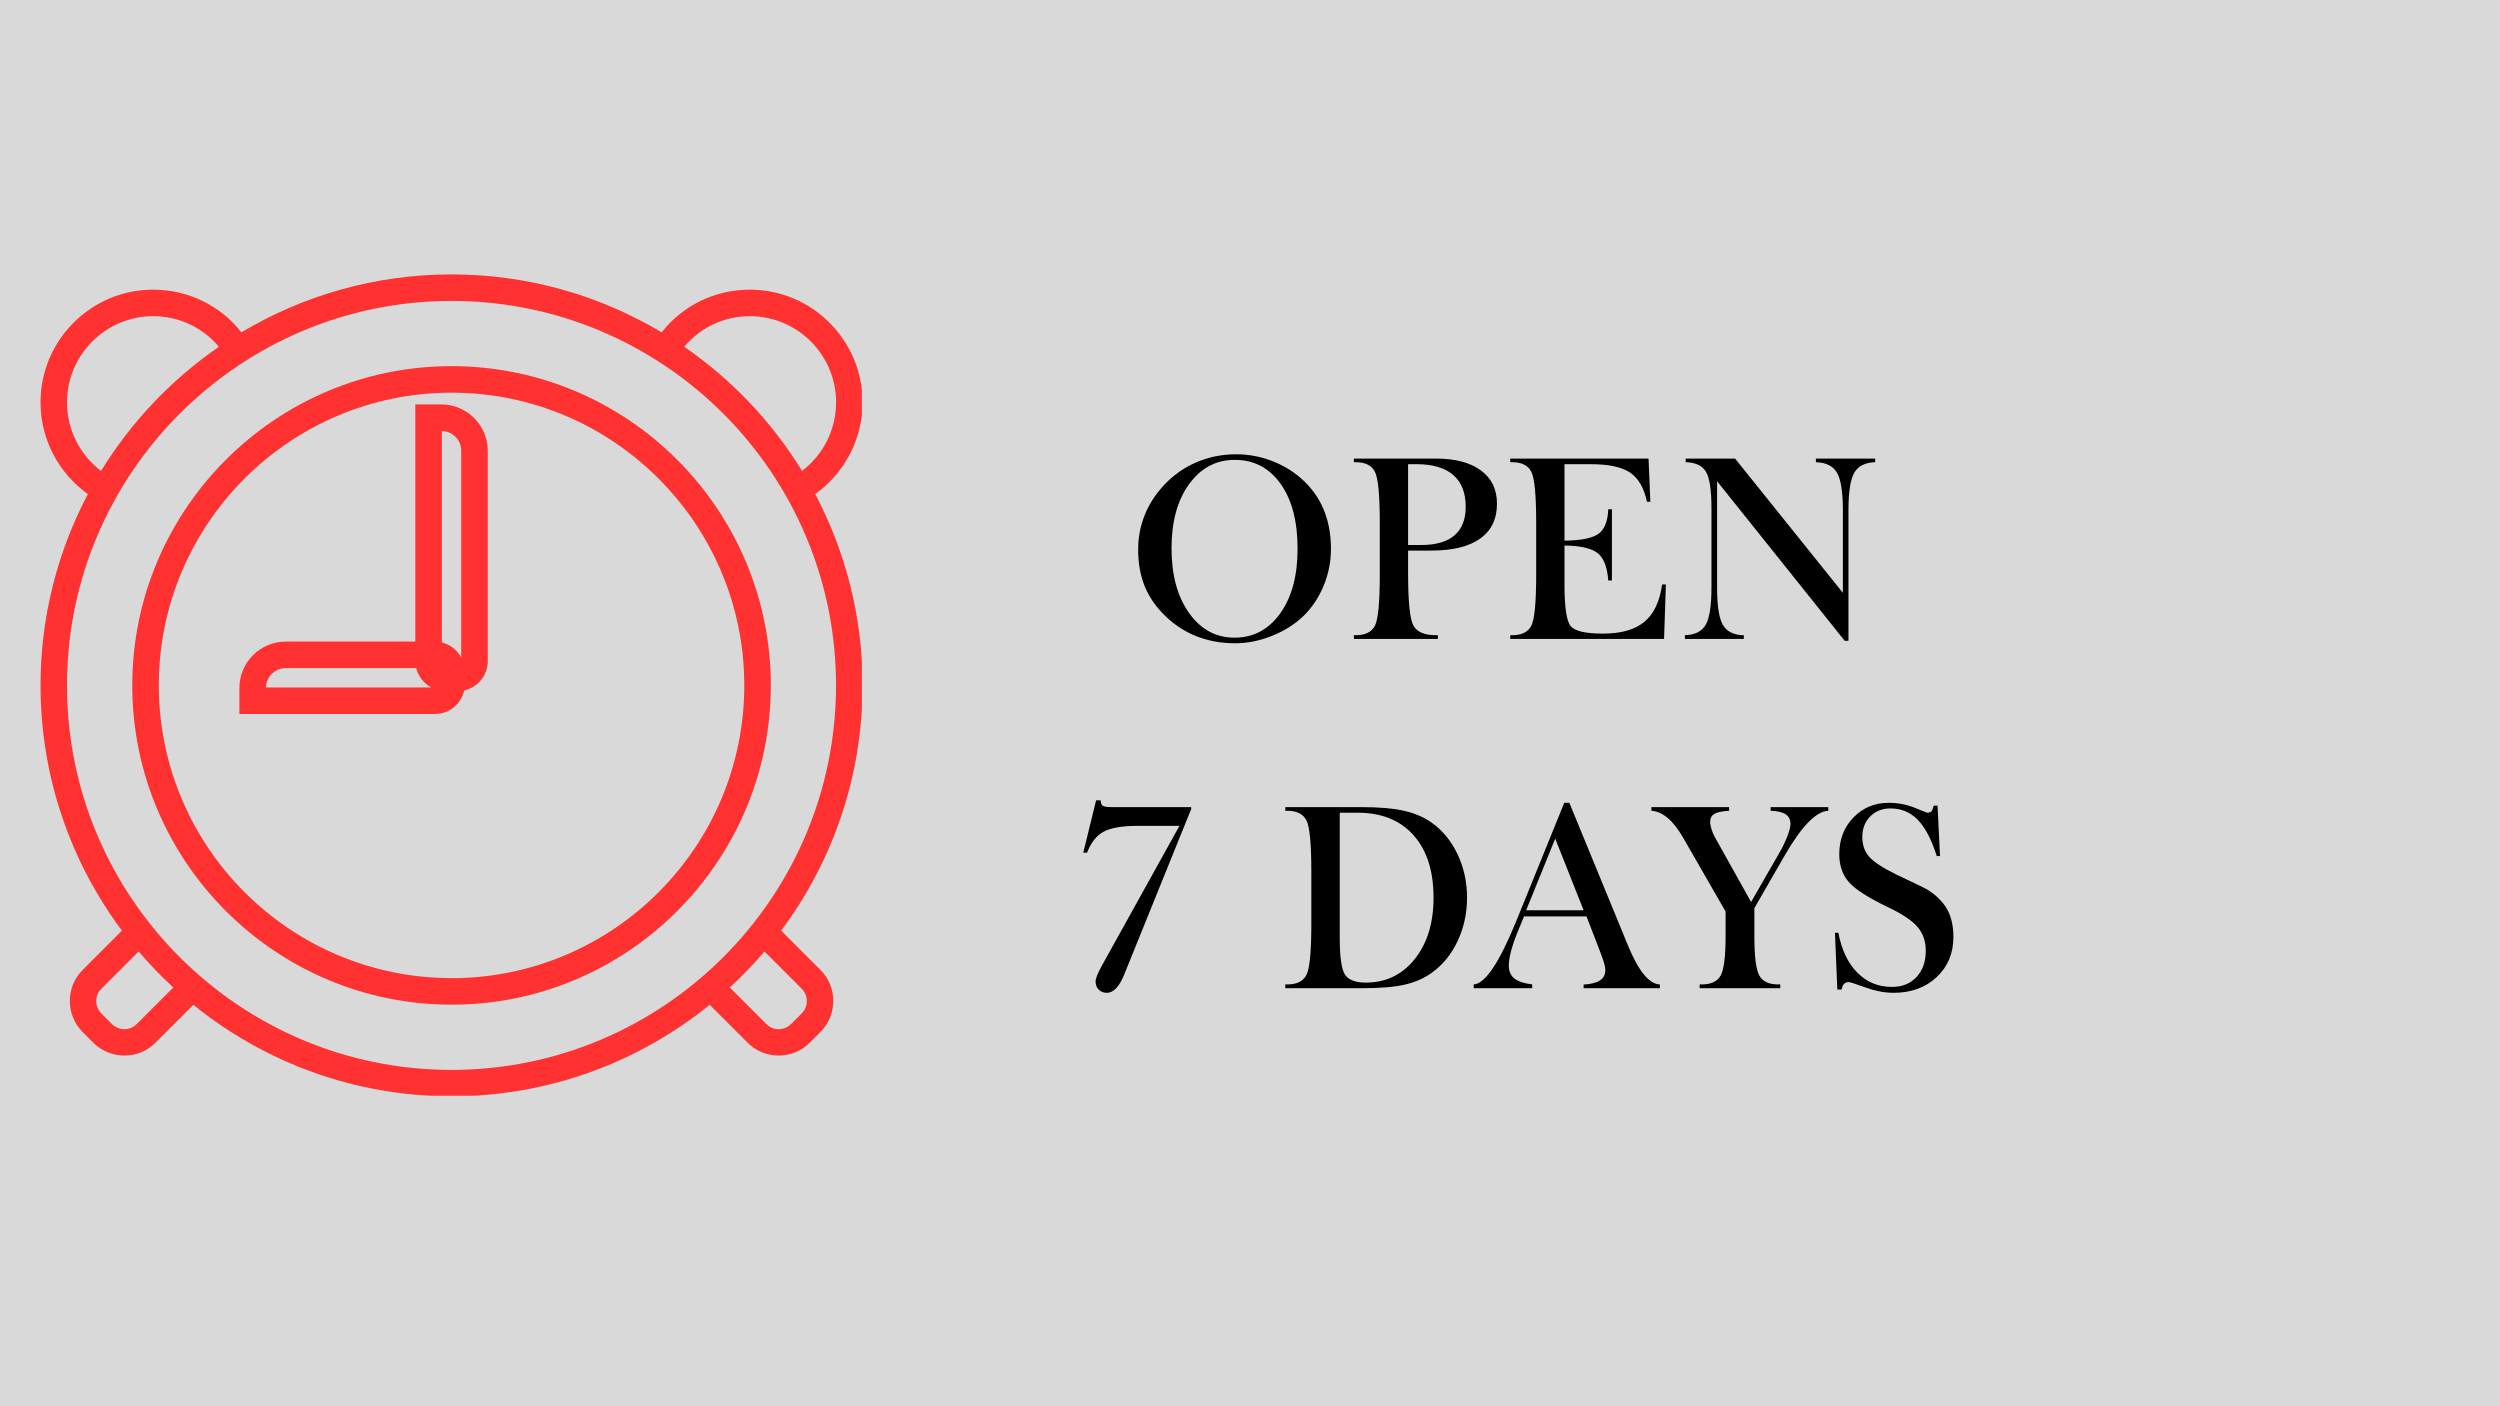
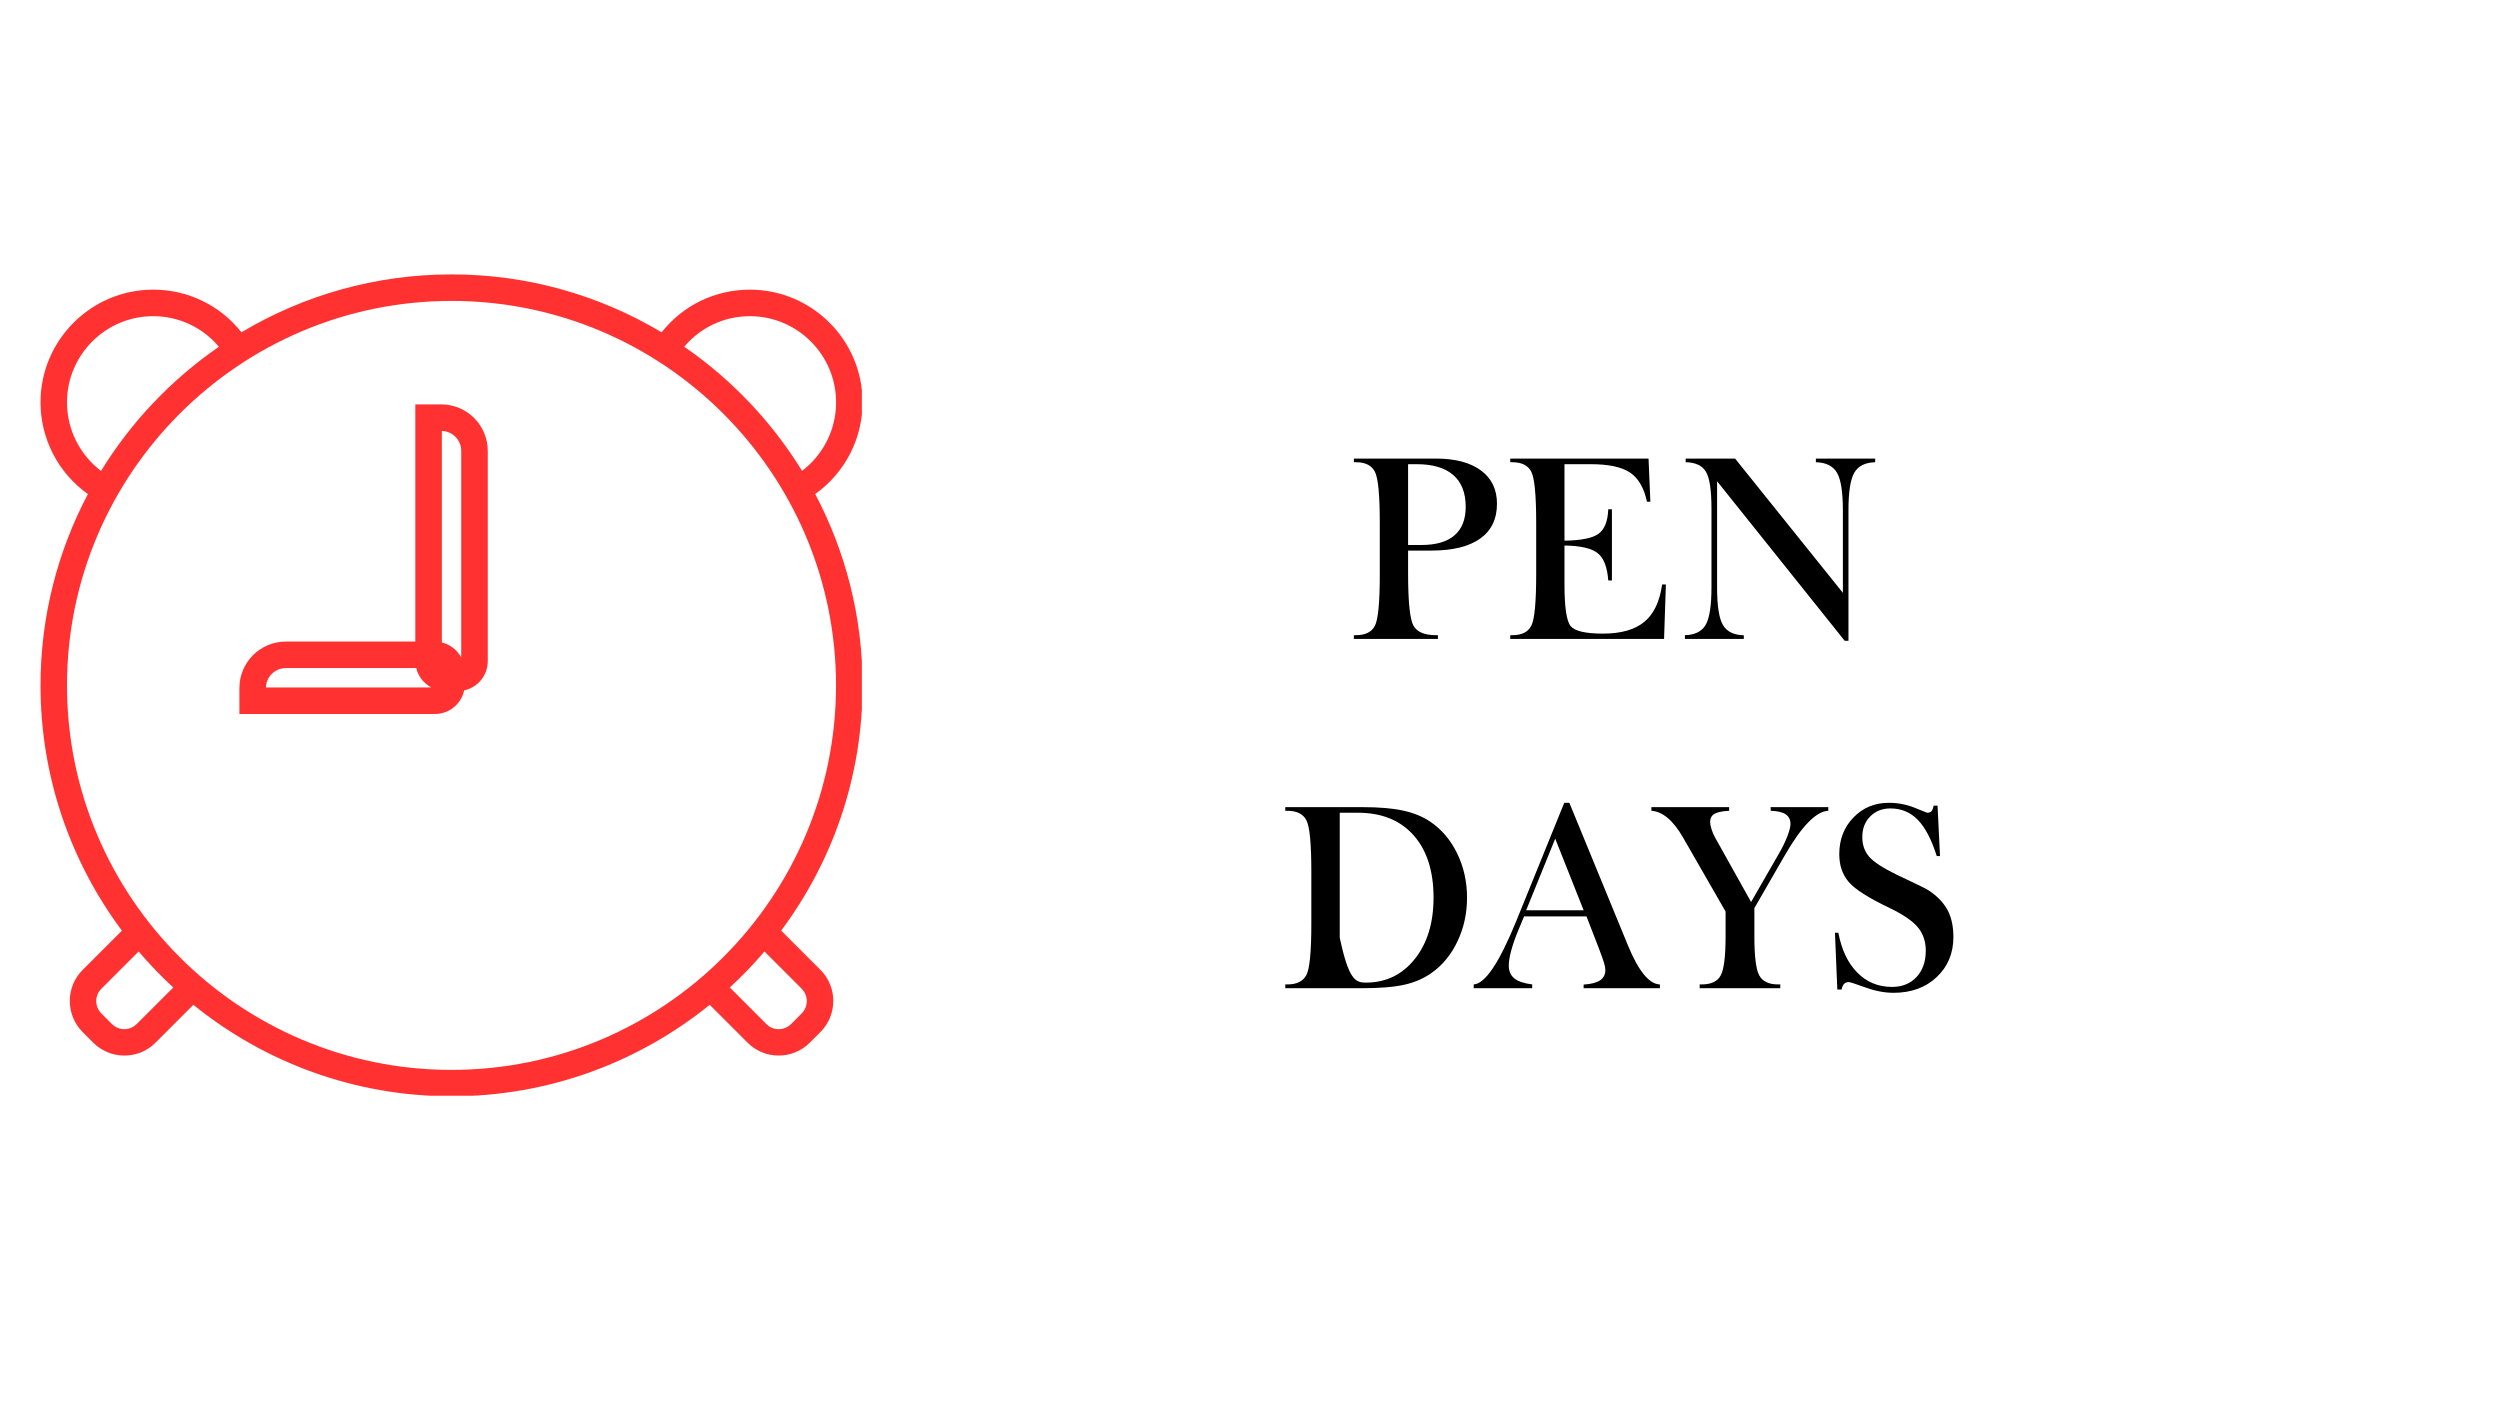
<svg xmlns="http://www.w3.org/2000/svg" width="1920" zoomAndPan="magnify" viewBox="0 0 1440 810" height="1080" preserveAspectRatio="xMidYMid meet" version="1.0">
  <defs>
    <g />
    <clipPath id="e84ff33cd0">
      <path d="M 23.191 158 L 496.441 158 L 496.441 631.148 L 23.191 631.148 Z M 23.191 158 " clip-rule="nonzero" />
    </clipPath>
  </defs>
  <rect x="-144" width="1728" fill="#ffffff" y="-81" height="972" fill-opacity="1" />
-   <rect x="-144" width="1728" fill="#d9d9d9" y="-81" height="972" fill-opacity="1" />
-   <path fill="#ff3131" d="M 260.09 210.895 C 158.684 210.895 76.188 293.387 76.188 394.797 C 76.188 496.203 158.684 578.695 260.09 578.695 C 361.496 578.695 443.992 496.203 443.992 394.797 C 443.992 293.387 361.496 210.895 260.09 210.895 Z M 260.09 563.375 C 167.129 563.375 91.473 487.758 91.473 394.758 C 91.473 301.754 167.129 226.176 260.09 226.176 C 353.055 226.176 428.707 301.793 428.707 394.797 C 428.707 487.797 353.094 563.414 260.09 563.414 Z M 260.09 563.375 " fill-opacity="1" fill-rule="nonzero" />
  <g clip-path="url(#e84ff33cd0)">
    <path fill="#ff3131" d="M 496.836 231.754 C 496.836 195.953 467.719 166.84 431.918 166.84 C 411.82 166.84 393.363 175.895 381.098 191.406 C 345.641 170.238 304.262 158.051 260.09 158.051 C 215.922 158.051 174.5 170.238 139.082 191.406 C 126.855 175.934 108.359 166.84 88.262 166.84 C 52.461 166.84 23.344 195.953 23.344 231.754 C 23.344 252.887 33.66 272.523 50.625 284.598 C 33.242 317.535 23.344 355.02 23.344 394.758 C 23.344 447.676 40.809 496.586 70.227 536.055 L 47.57 558.715 C 37.75 568.531 37.75 584.543 47.57 594.438 L 53.797 600.668 C 58.727 605.559 65.223 608.004 71.68 608.004 C 78.137 608.004 84.633 605.559 89.523 600.629 L 111.379 578.773 C 152.074 611.711 203.809 631.465 260.09 631.465 C 316.371 631.465 368.109 611.672 408.801 578.773 L 430.656 600.629 C 435.586 605.559 442.043 608.004 448.5 608.004 C 454.957 608.004 461.453 605.559 466.383 600.629 L 472.609 594.402 C 482.43 584.543 482.43 568.496 472.609 558.676 L 449.953 536.016 C 479.41 496.547 496.836 447.637 496.836 394.719 C 496.836 354.941 486.938 317.496 469.555 284.562 C 486.559 272.449 496.836 252.848 496.836 231.719 Z M 38.59 231.754 C 38.59 204.398 60.867 182.121 88.227 182.121 C 103.051 182.121 116.73 188.617 126.09 199.734 C 98.77 218.574 75.578 242.949 58.191 271.266 C 45.965 261.941 38.59 247.422 38.59 231.793 Z M 78.672 589.891 C 74.773 593.789 68.434 593.75 64.535 589.891 L 58.344 583.703 C 54.449 579.766 54.449 573.422 58.344 569.566 L 79.855 548.055 C 86.086 555.352 92.734 562.305 99.801 568.801 L 78.711 589.891 Z M 461.797 569.566 C 465.695 573.461 465.656 579.805 461.797 583.703 L 455.609 589.891 C 451.672 593.789 445.328 593.789 441.469 589.891 L 420.379 568.801 C 427.449 562.305 434.098 555.352 440.324 548.055 L 461.836 569.566 Z M 260.051 616.258 C 137.934 616.258 38.59 516.914 38.59 394.797 C 38.59 272.68 137.973 173.332 260.09 173.332 C 382.207 173.332 481.551 272.68 481.551 394.797 C 481.551 516.914 382.207 616.258 260.09 616.258 Z M 394.09 199.734 C 403.453 188.617 417.129 182.121 431.957 182.121 C 459.312 182.121 481.59 204.398 481.59 231.754 C 481.59 247.383 474.215 261.941 461.988 271.227 C 444.602 242.914 421.41 218.535 394.09 199.699 Z M 394.09 199.734 " fill-opacity="1" fill-rule="nonzero" />
  </g>
  <path fill="#ff3131" d="M 254.207 232.941 L 239.227 232.941 L 239.227 369.539 L 164.645 369.539 C 149.895 369.539 137.898 381.535 137.898 396.285 L 137.898 411.262 L 250.539 411.262 C 258.793 411.262 265.707 405.418 267.352 397.66 C 275.105 396.02 280.953 389.102 280.953 380.848 L 280.953 259.688 C 280.953 244.938 268.953 232.941 254.207 232.941 Z M 265.668 259.688 L 265.668 378.746 C 263.375 374.43 259.363 371.219 254.512 370.074 L 254.512 248.223 C 260.703 248.375 265.668 253.457 265.668 259.688 Z M 164.645 384.824 L 239.762 384.824 C 240.91 389.676 244.156 393.688 248.438 395.98 L 153.18 395.98 C 153.332 389.789 158.414 384.824 164.645 384.824 Z M 164.645 384.824 " fill-opacity="1" fill-rule="nonzero" />
  <g fill="#000000" fill-opacity="1">
    <g transform="translate(648.83, 368.042)">
      <g>
-         <path d="M 62.234 -0.75 C 73.098 -0.75 81.867 -5.398 88.547 -14.703 C 95.234 -24.016 98.578 -36.43 98.578 -51.953 C 98.578 -67.711 95.312 -80.188 88.781 -89.375 C 82.25 -98.562 73.453 -103.156 62.391 -103.156 C 51.629 -103.156 42.867 -98.5 36.109 -89.188 C 29.348 -79.875 25.969 -67.562 25.969 -52.25 C 25.969 -36.883 29.332 -24.457 36.062 -14.969 C 42.801 -5.488 51.523 -0.75 62.234 -0.75 Z M 6.75 -51.5 C 6.75 -57.801 7.785 -63.844 9.859 -69.625 C 11.941 -75.406 14.961 -80.703 18.922 -85.516 C 24.422 -92.266 30.973 -97.426 38.578 -101 C 46.191 -104.582 54.406 -106.375 63.219 -106.375 C 70.07 -106.375 76.766 -105.16 83.297 -102.734 C 89.828 -100.305 95.617 -96.867 100.672 -92.422 C 106.379 -87.41 110.66 -81.523 113.516 -74.766 C 116.367 -68.016 117.797 -60.359 117.797 -51.797 C 117.797 -44.492 116.391 -37.438 113.578 -30.625 C 110.773 -23.82 106.898 -18.02 101.953 -13.219 C 96.992 -8.457 90.961 -4.648 83.859 -1.797 C 76.754 1.055 69.672 2.484 62.609 2.484 C 54.848 2.484 47.641 1.219 40.984 -1.312 C 34.328 -3.844 28.398 -7.562 23.203 -12.469 C 17.547 -17.719 13.391 -23.508 10.734 -29.844 C 8.078 -36.176 6.75 -43.395 6.75 -51.5 Z M 6.75 -51.5 " />
-       </g>
+         </g>
    </g>
  </g>
  <g fill="#000000" fill-opacity="1">
    <g transform="translate(773.369, 368.042)">
      <g>
        <path d="M 37.688 -40.312 L 37.688 -37.984 C 37.688 -21.223 38.75 -11.062 40.875 -7.5 C 43 -3.945 47.266 -2.172 53.672 -2.172 L 54.875 -2.172 L 54.875 0 L 6.453 0 L 6.453 -2.172 L 7.656 -2.172 C 13.062 -2.172 16.703 -3.984 18.578 -7.609 C 20.453 -11.242 21.391 -21.07 21.391 -37.094 L 21.391 -66.891 C 21.391 -82.859 20.453 -92.664 18.578 -96.312 C 16.703 -99.969 13.062 -101.797 7.656 -101.797 L 6.453 -101.797 L 6.453 -103.906 L 53.672 -103.906 C 64.836 -103.906 73.5 -101.625 79.656 -97.062 C 85.812 -92.508 88.891 -86.129 88.891 -77.922 C 88.891 -69.117 85.66 -62.414 79.203 -57.812 C 72.742 -53.207 63.359 -50.906 51.047 -50.906 L 37.688 -50.906 Z M 37.688 -54.125 L 45.344 -54.125 C 53.75 -54.125 60.102 -55.973 64.406 -59.672 C 68.719 -63.379 70.875 -68.863 70.875 -76.125 C 70.875 -84.188 68.484 -90.289 63.703 -94.438 C 58.922 -98.594 51.875 -100.672 42.562 -100.672 L 37.688 -100.672 Z M 37.688 -54.125 " />
      </g>
    </g>
  </g>
  <g fill="#000000" fill-opacity="1">
    <g transform="translate(863.452, 368.042)">
      <g>
        <path d="M 6.453 0 L 6.453 -2.172 L 7.656 -2.172 C 13.062 -2.172 16.703 -3.984 18.578 -7.609 C 20.453 -11.242 21.391 -21.07 21.391 -37.094 L 21.391 -66.891 C 21.391 -82.859 20.453 -92.664 18.578 -96.312 C 16.703 -99.969 13.062 -101.797 7.656 -101.797 L 6.453 -101.797 L 6.453 -103.906 L 86.109 -103.906 L 87.156 -79.047 L 85.203 -79.047 C 83.504 -87.004 80.266 -92.598 75.484 -95.828 C 70.703 -99.055 63.109 -100.672 52.703 -100.672 L 37.688 -100.672 L 37.688 -56.609 C 47.395 -56.754 53.961 -58.102 57.391 -60.656 C 60.816 -63.207 62.656 -67.891 62.906 -74.703 L 65.016 -74.703 L 65.016 -33.703 L 62.906 -33.703 C 62.352 -41.359 60.336 -46.586 56.859 -49.391 C 53.391 -52.203 47 -53.68 37.688 -53.828 L 37.688 -31.375 C 37.688 -18.219 38.883 -10.211 41.281 -7.359 C 43.688 -4.504 49.867 -3.078 59.828 -3.078 C 70.297 -3.078 78.254 -5.344 83.703 -9.875 C 89.16 -14.406 92.566 -21.57 93.922 -31.375 L 96.094 -31.375 L 95.047 0 Z M 6.453 0 " />
      </g>
    </g>
  </g>
  <g fill="#000000" fill-opacity="1">
    <g transform="translate(965.245, 368.042)">
      <g>
        <path d="M 96.25 -26.578 L 96.25 -74.094 C 96.25 -84.707 95.109 -91.941 92.828 -95.797 C 90.547 -99.648 86.504 -101.648 80.703 -101.797 L 80.703 -103.906 L 114.859 -103.906 L 114.859 -101.797 C 109.109 -101.648 105.102 -99.648 102.844 -95.797 C 100.594 -91.941 99.469 -84.707 99.469 -74.094 L 99.469 1.047 L 97.297 1.047 L 23.797 -90.844 L 23.797 -29.797 C 23.797 -19.086 24.922 -11.832 27.172 -8.031 C 29.43 -4.227 33.438 -2.254 39.188 -2.109 L 39.188 0 L 5.25 0 L 5.25 -2.172 C 11.008 -2.328 15 -4.316 17.219 -8.141 C 19.445 -11.973 20.562 -19.191 20.562 -29.797 L 20.562 -75 C 20.562 -85.758 19.484 -92.891 17.328 -96.391 C 15.18 -99.898 11.305 -101.703 5.703 -101.797 L 5.703 -103.906 L 34.156 -103.906 Z M 96.25 -26.578 " />
      </g>
    </g>
  </g>
  <g fill="#000000" fill-opacity="1">
    <g transform="translate(1082.888, 368.042)">
      <g />
    </g>
  </g>
  <g fill="#000000" fill-opacity="1">
    <g transform="translate(611.602, 569.217)">
      <g>
-         <path d="M 67.766 -93.531 L 43.859 -93.531 C 34.766 -93.531 28.156 -92.398 24.031 -90.141 C 19.914 -87.879 16.754 -83.859 14.547 -78.078 L 12.359 -78.078 L 19.75 -108.234 L 22.391 -108.234 C 22.391 -106.773 22.754 -105.754 23.484 -105.172 C 24.211 -104.598 25.957 -104.312 28.719 -104.312 L 74.547 -104.312 L 74.547 -103.266 L 36.781 -9.953 C 36.582 -9.492 36.359 -8.941 36.109 -8.297 C 33.242 -1.004 29.848 2.641 25.922 2.641 C 24.016 2.641 22.457 2.02 21.25 0.781 C 20.051 -0.445 19.453 -1.988 19.453 -3.844 C 19.453 -5.602 20.68 -8.691 23.141 -13.109 C 23.492 -13.711 23.742 -14.164 23.891 -14.469 Z M 67.766 -93.531 " />
-       </g>
+         </g>
    </g>
  </g>
  <g fill="#000000" fill-opacity="1">
    <g transform="translate(693.072, 569.217)">
      <g />
    </g>
  </g>
  <g fill="#000000" fill-opacity="1">
    <g transform="translate(733.845, 569.217)">
      <g>
-         <path d="M 6.484 0 L 6.484 -2.188 L 7.688 -2.188 C 13.113 -2.188 16.77 -4.004 18.656 -7.641 C 20.539 -11.285 21.484 -21.148 21.484 -37.234 L 21.484 -67.156 C 21.484 -83.188 20.539 -93.035 18.656 -96.703 C 16.77 -100.367 13.113 -102.203 7.688 -102.203 L 6.484 -102.203 L 6.484 -104.312 L 50.5 -104.312 C 60.395 -104.312 68.406 -103.633 74.531 -102.281 C 80.664 -100.926 85.922 -98.738 90.297 -95.719 C 96.773 -91.25 101.875 -85.145 105.594 -77.406 C 109.312 -69.664 111.172 -61.25 111.172 -52.156 C 111.172 -43.164 109.359 -34.828 105.734 -27.141 C 102.117 -19.453 97.125 -13.344 90.75 -8.812 C 86.32 -5.645 81.117 -3.383 75.141 -2.031 C 69.16 -0.676 60.945 0 50.5 0 Z M 37.844 -101.078 L 37.844 -29.172 C 37.844 -17.91 38.867 -10.77 40.922 -7.75 C 42.984 -4.738 46.977 -3.234 52.906 -3.234 C 64.414 -3.234 73.785 -7.742 81.016 -16.766 C 88.254 -25.785 91.875 -37.582 91.875 -52.156 C 91.875 -67.531 88.031 -79.523 80.344 -88.141 C 72.656 -96.766 61.977 -101.078 48.312 -101.078 Z M 37.844 -101.078 " />
+         <path d="M 6.484 0 L 6.484 -2.188 L 7.688 -2.188 C 13.113 -2.188 16.77 -4.004 18.656 -7.641 C 20.539 -11.285 21.484 -21.148 21.484 -37.234 L 21.484 -67.156 C 21.484 -83.188 20.539 -93.035 18.656 -96.703 C 16.77 -100.367 13.113 -102.203 7.688 -102.203 L 6.484 -102.203 L 6.484 -104.312 L 50.5 -104.312 C 60.395 -104.312 68.406 -103.633 74.531 -102.281 C 80.664 -100.926 85.922 -98.738 90.297 -95.719 C 96.773 -91.25 101.875 -85.145 105.594 -77.406 C 109.312 -69.664 111.172 -61.25 111.172 -52.156 C 111.172 -43.164 109.359 -34.828 105.734 -27.141 C 102.117 -19.453 97.125 -13.344 90.75 -8.812 C 86.32 -5.645 81.117 -3.383 75.141 -2.031 C 69.16 -0.676 60.945 0 50.5 0 Z M 37.844 -101.078 L 37.844 -29.172 C 42.984 -4.738 46.977 -3.234 52.906 -3.234 C 64.414 -3.234 73.785 -7.742 81.016 -16.766 C 88.254 -25.785 91.875 -37.582 91.875 -52.156 C 91.875 -67.531 88.031 -79.523 80.344 -88.141 C 72.656 -96.766 61.977 -101.078 48.312 -101.078 Z M 37.844 -101.078 " />
      </g>
    </g>
  </g>
  <g fill="#000000" fill-opacity="1">
    <g transform="translate(851.791, 569.217)">
      <g>
        <path d="M 27.281 -44.922 L 60.375 -44.922 L 44.016 -86.156 Z M 26.078 -41.375 L 22.844 -33.609 C 21.031 -29.242 19.645 -25.301 18.688 -21.781 C 17.738 -18.258 17.266 -15.367 17.266 -13.109 C 17.266 -9.898 18.316 -7.426 20.422 -5.688 C 22.535 -3.957 25.977 -2.789 30.75 -2.188 L 30.75 0 L -2.938 0 L -2.938 -2.188 C 3.645 -2.539 11.832 -14.75 21.625 -38.812 C 22.688 -41.426 23.492 -43.41 24.047 -44.766 L 49.219 -106.797 L 52.156 -106.797 L 84.422 -28.266 C 84.766 -27.461 85.238 -26.305 85.844 -24.797 C 91.977 -9.867 98.133 -2.332 104.312 -2.188 L 104.312 0 L 60.375 0 L 60.375 -2.109 C 64.594 -2.359 67.734 -3.16 69.797 -4.516 C 71.859 -5.879 72.891 -7.863 72.891 -10.469 C 72.891 -11.582 72.633 -12.977 72.125 -14.656 C 71.625 -16.344 70.57 -19.27 68.969 -23.438 L 62.031 -41.375 Z M 26.078 -41.375 " />
      </g>
    </g>
  </g>
  <g fill="#000000" fill-opacity="1">
    <g transform="translate(953.986, 569.217)">
      <g>
        <path d="M 56.531 -29.922 C 56.531 -18.316 57.473 -10.789 59.359 -7.344 C 61.242 -3.906 64.875 -2.188 70.25 -2.188 L 71.453 -2.188 L 71.453 0 L 25.016 0 L 25.016 -2.188 L 26.234 -2.188 C 31.609 -2.188 35.238 -3.906 37.125 -7.344 C 39.008 -10.789 39.953 -18.316 39.953 -29.922 L 39.953 -44.172 L 16.812 -84.422 C 16.508 -84.973 16.082 -85.723 15.531 -86.672 C 9.801 -96.617 3.695 -101.797 -2.781 -102.203 L -2.781 -104.312 L 41.984 -104.312 L 41.984 -102.203 C 38.016 -102.004 35.195 -101.414 33.531 -100.438 C 31.875 -99.457 31.047 -97.883 31.047 -95.719 C 31.047 -94.719 31.312 -93.348 31.844 -91.609 C 32.375 -89.879 33.039 -88.312 33.844 -86.906 L 54.641 -49.672 L 70.547 -77.328 C 72.609 -80.848 74.254 -84.203 75.484 -87.391 C 76.711 -90.578 77.328 -92.977 77.328 -94.594 C 77.328 -97.102 76.383 -98.973 74.5 -100.203 C 72.613 -101.43 69.766 -102.098 65.953 -102.203 L 65.875 -104.312 L 99.109 -104.312 L 99.109 -102.203 C 92.129 -101.898 83.816 -93.41 74.172 -76.734 L 73.641 -75.828 L 56.531 -46.125 Z M 56.531 -29.922 " />
      </g>
    </g>
  </g>
  <g fill="#000000" fill-opacity="1">
    <g transform="translate(1047.966, 569.217)">
      <g>
        <path d="M 10.328 0.75 L 8.969 -31.953 L 10.922 -31.953 C 12.785 -22.109 16.43 -14.445 21.859 -8.969 C 27.285 -3.488 33.941 -0.75 41.828 -0.75 C 47.711 -0.75 52.426 -2.656 55.969 -6.469 C 59.508 -10.289 61.281 -15.344 61.281 -21.625 C 61.281 -26.906 59.77 -31.379 56.75 -35.047 C 53.738 -38.711 48.266 -42.457 40.328 -46.281 C 28.316 -52.008 20.5 -56.992 16.875 -61.234 C 13.258 -65.484 11.453 -70.801 11.453 -77.188 C 11.453 -85.676 14.176 -92.734 19.625 -98.359 C 25.082 -103.984 31.859 -106.797 39.953 -106.797 C 45.223 -106.797 50.207 -105.844 54.906 -103.938 C 59.602 -102.031 61.977 -101.078 62.031 -101.078 C 63.188 -101.078 64.023 -101.363 64.547 -101.938 C 65.078 -102.52 65.492 -103.586 65.797 -105.141 L 68.062 -105.141 L 69.484 -76.125 L 67.609 -76.125 C 64.586 -85.664 60.941 -92.625 56.672 -97 C 52.398 -101.375 47.148 -103.562 40.922 -103.562 C 36.203 -103.562 32.32 -102.023 29.281 -98.953 C 26.238 -95.891 24.719 -91.922 24.719 -87.047 C 24.719 -82.578 26.023 -78.82 28.641 -75.781 C 31.254 -72.738 36.629 -69.234 44.766 -65.266 C 46.773 -64.266 50.078 -62.695 54.672 -60.562 C 59.273 -58.426 62.359 -56.805 63.922 -55.703 C 68.641 -52.336 72.031 -48.602 74.094 -44.5 C 76.156 -40.406 77.188 -35.395 77.188 -29.469 C 77.188 -20.125 73.977 -12.438 67.562 -6.406 C 61.156 -0.375 52.879 2.641 42.734 2.641 C 37.609 2.641 32.191 1.609 26.484 -0.453 C 20.785 -2.516 17.609 -3.547 16.953 -3.547 C 15.797 -3.547 14.879 -3.191 14.203 -2.484 C 13.523 -1.785 13.062 -0.707 12.812 0.75 Z M 10.328 0.75 " />
      </g>
    </g>
  </g>
</svg>